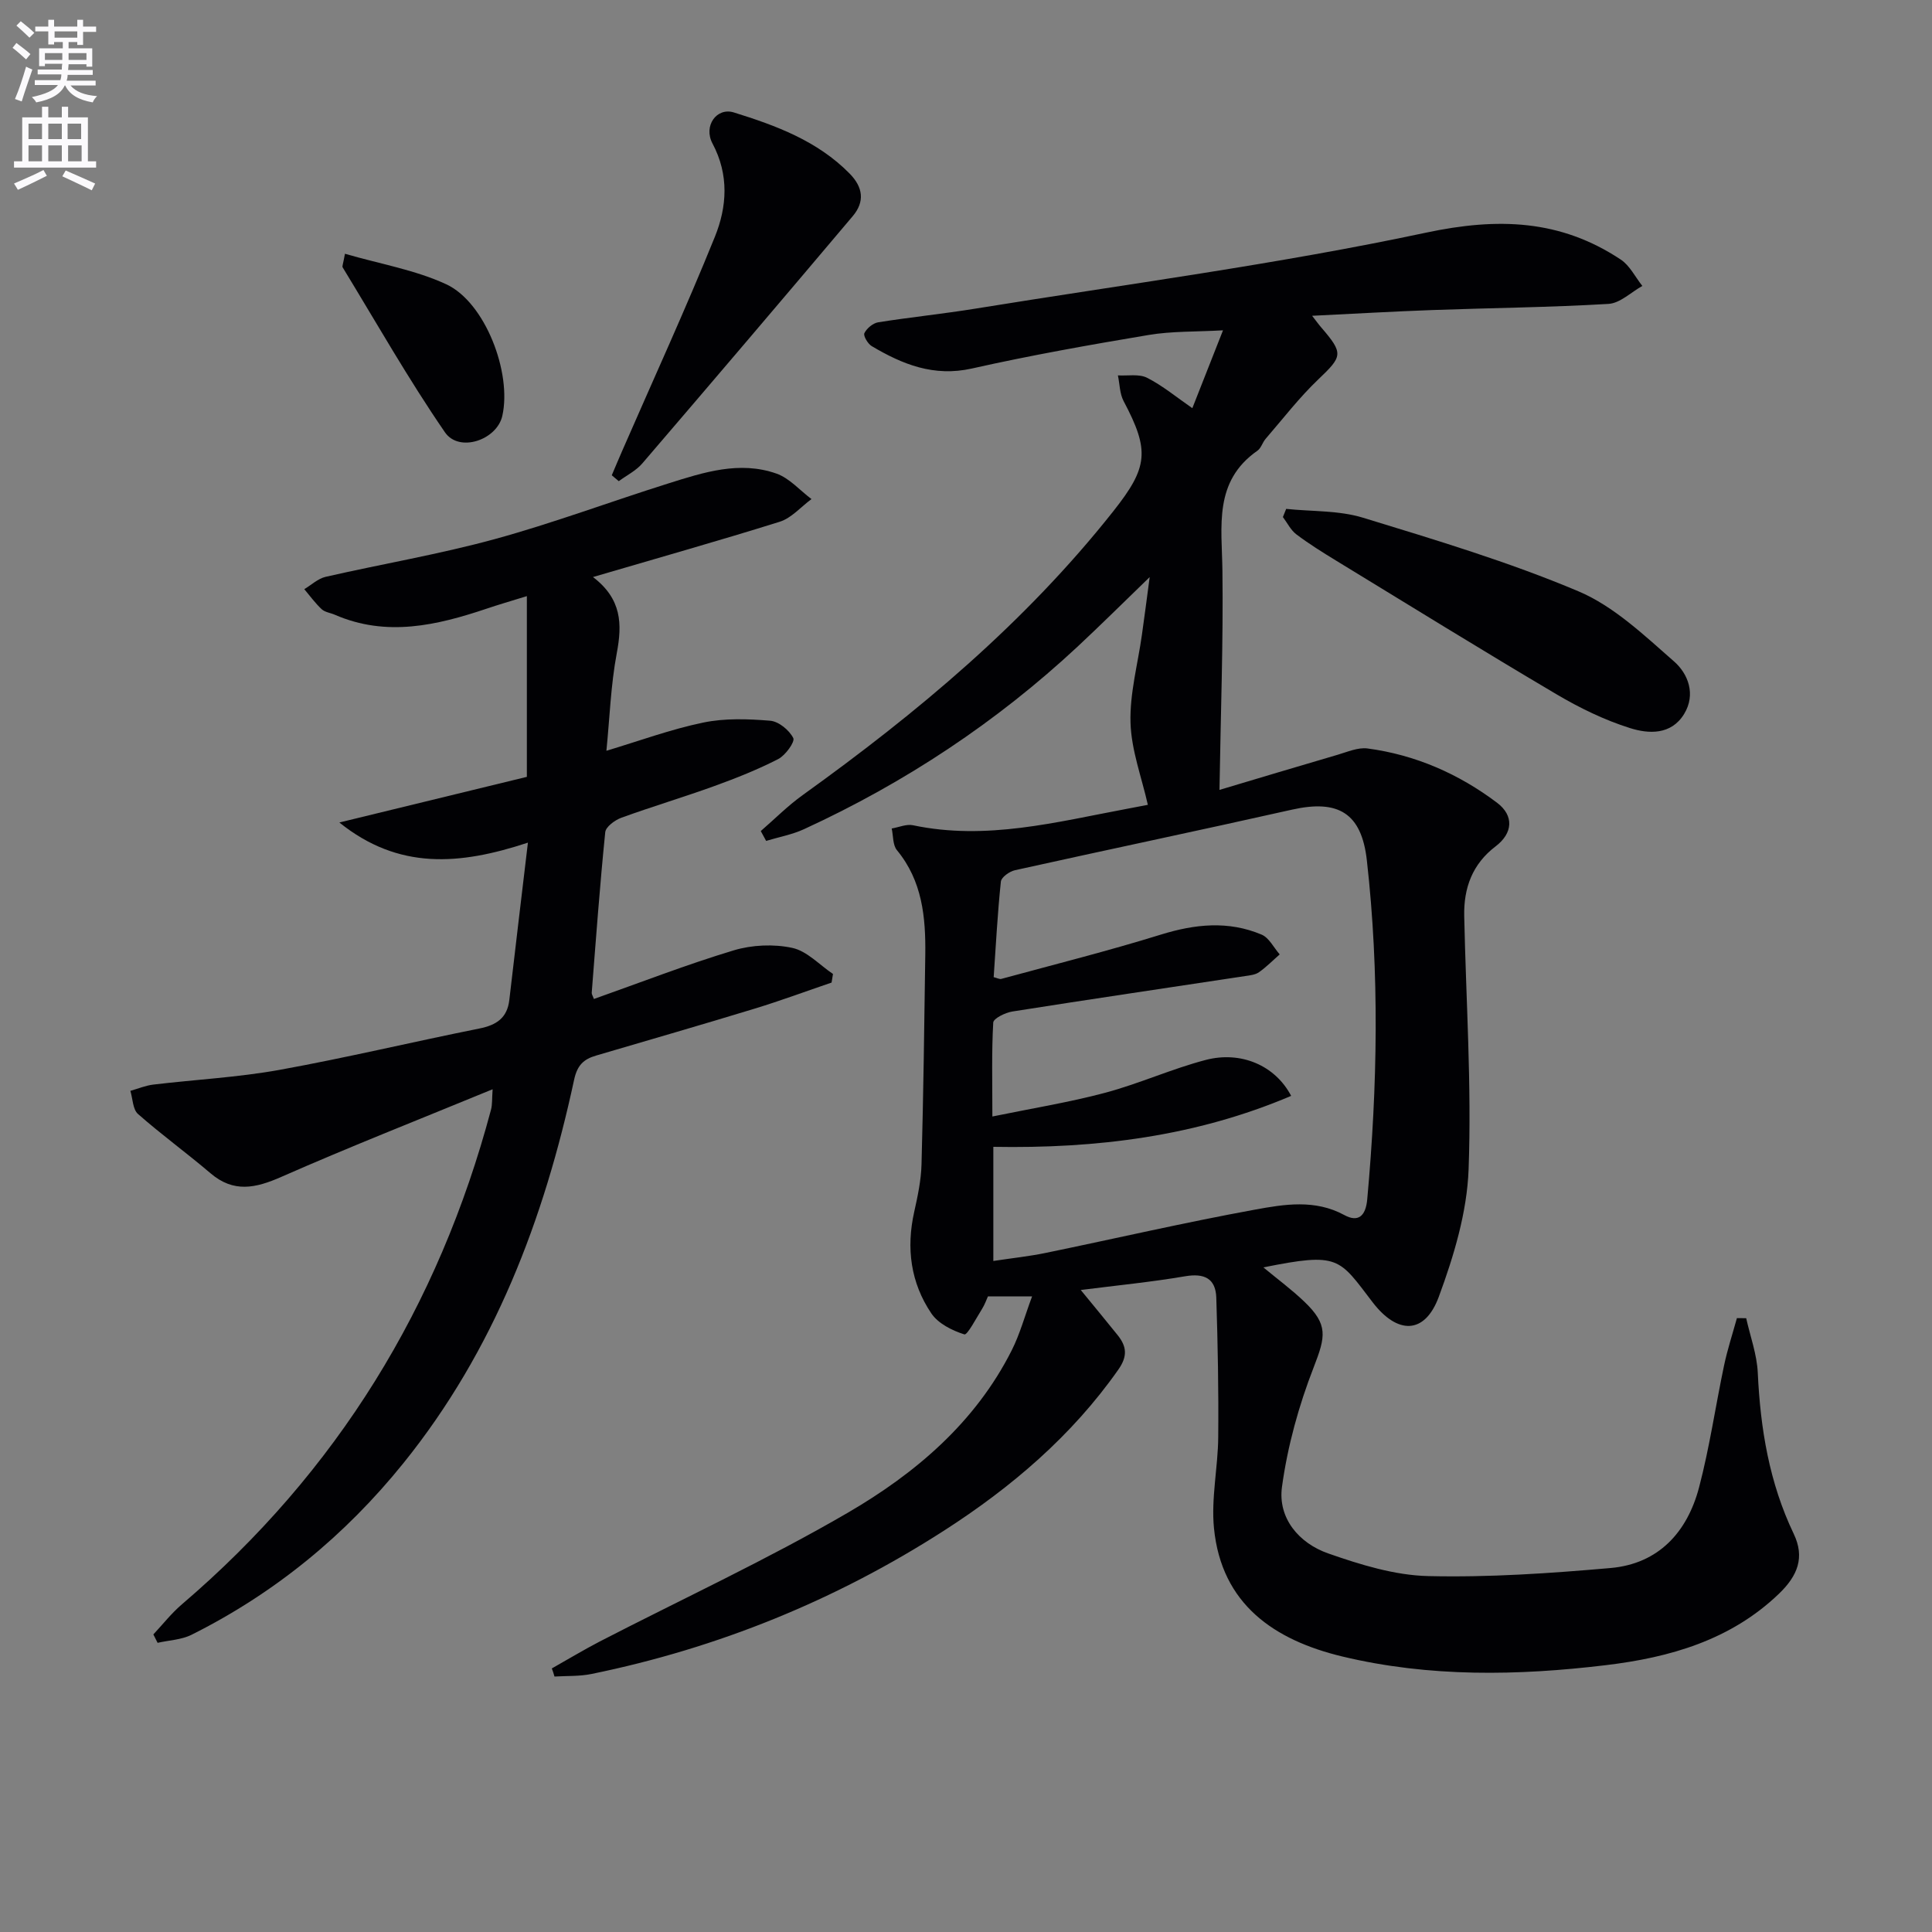
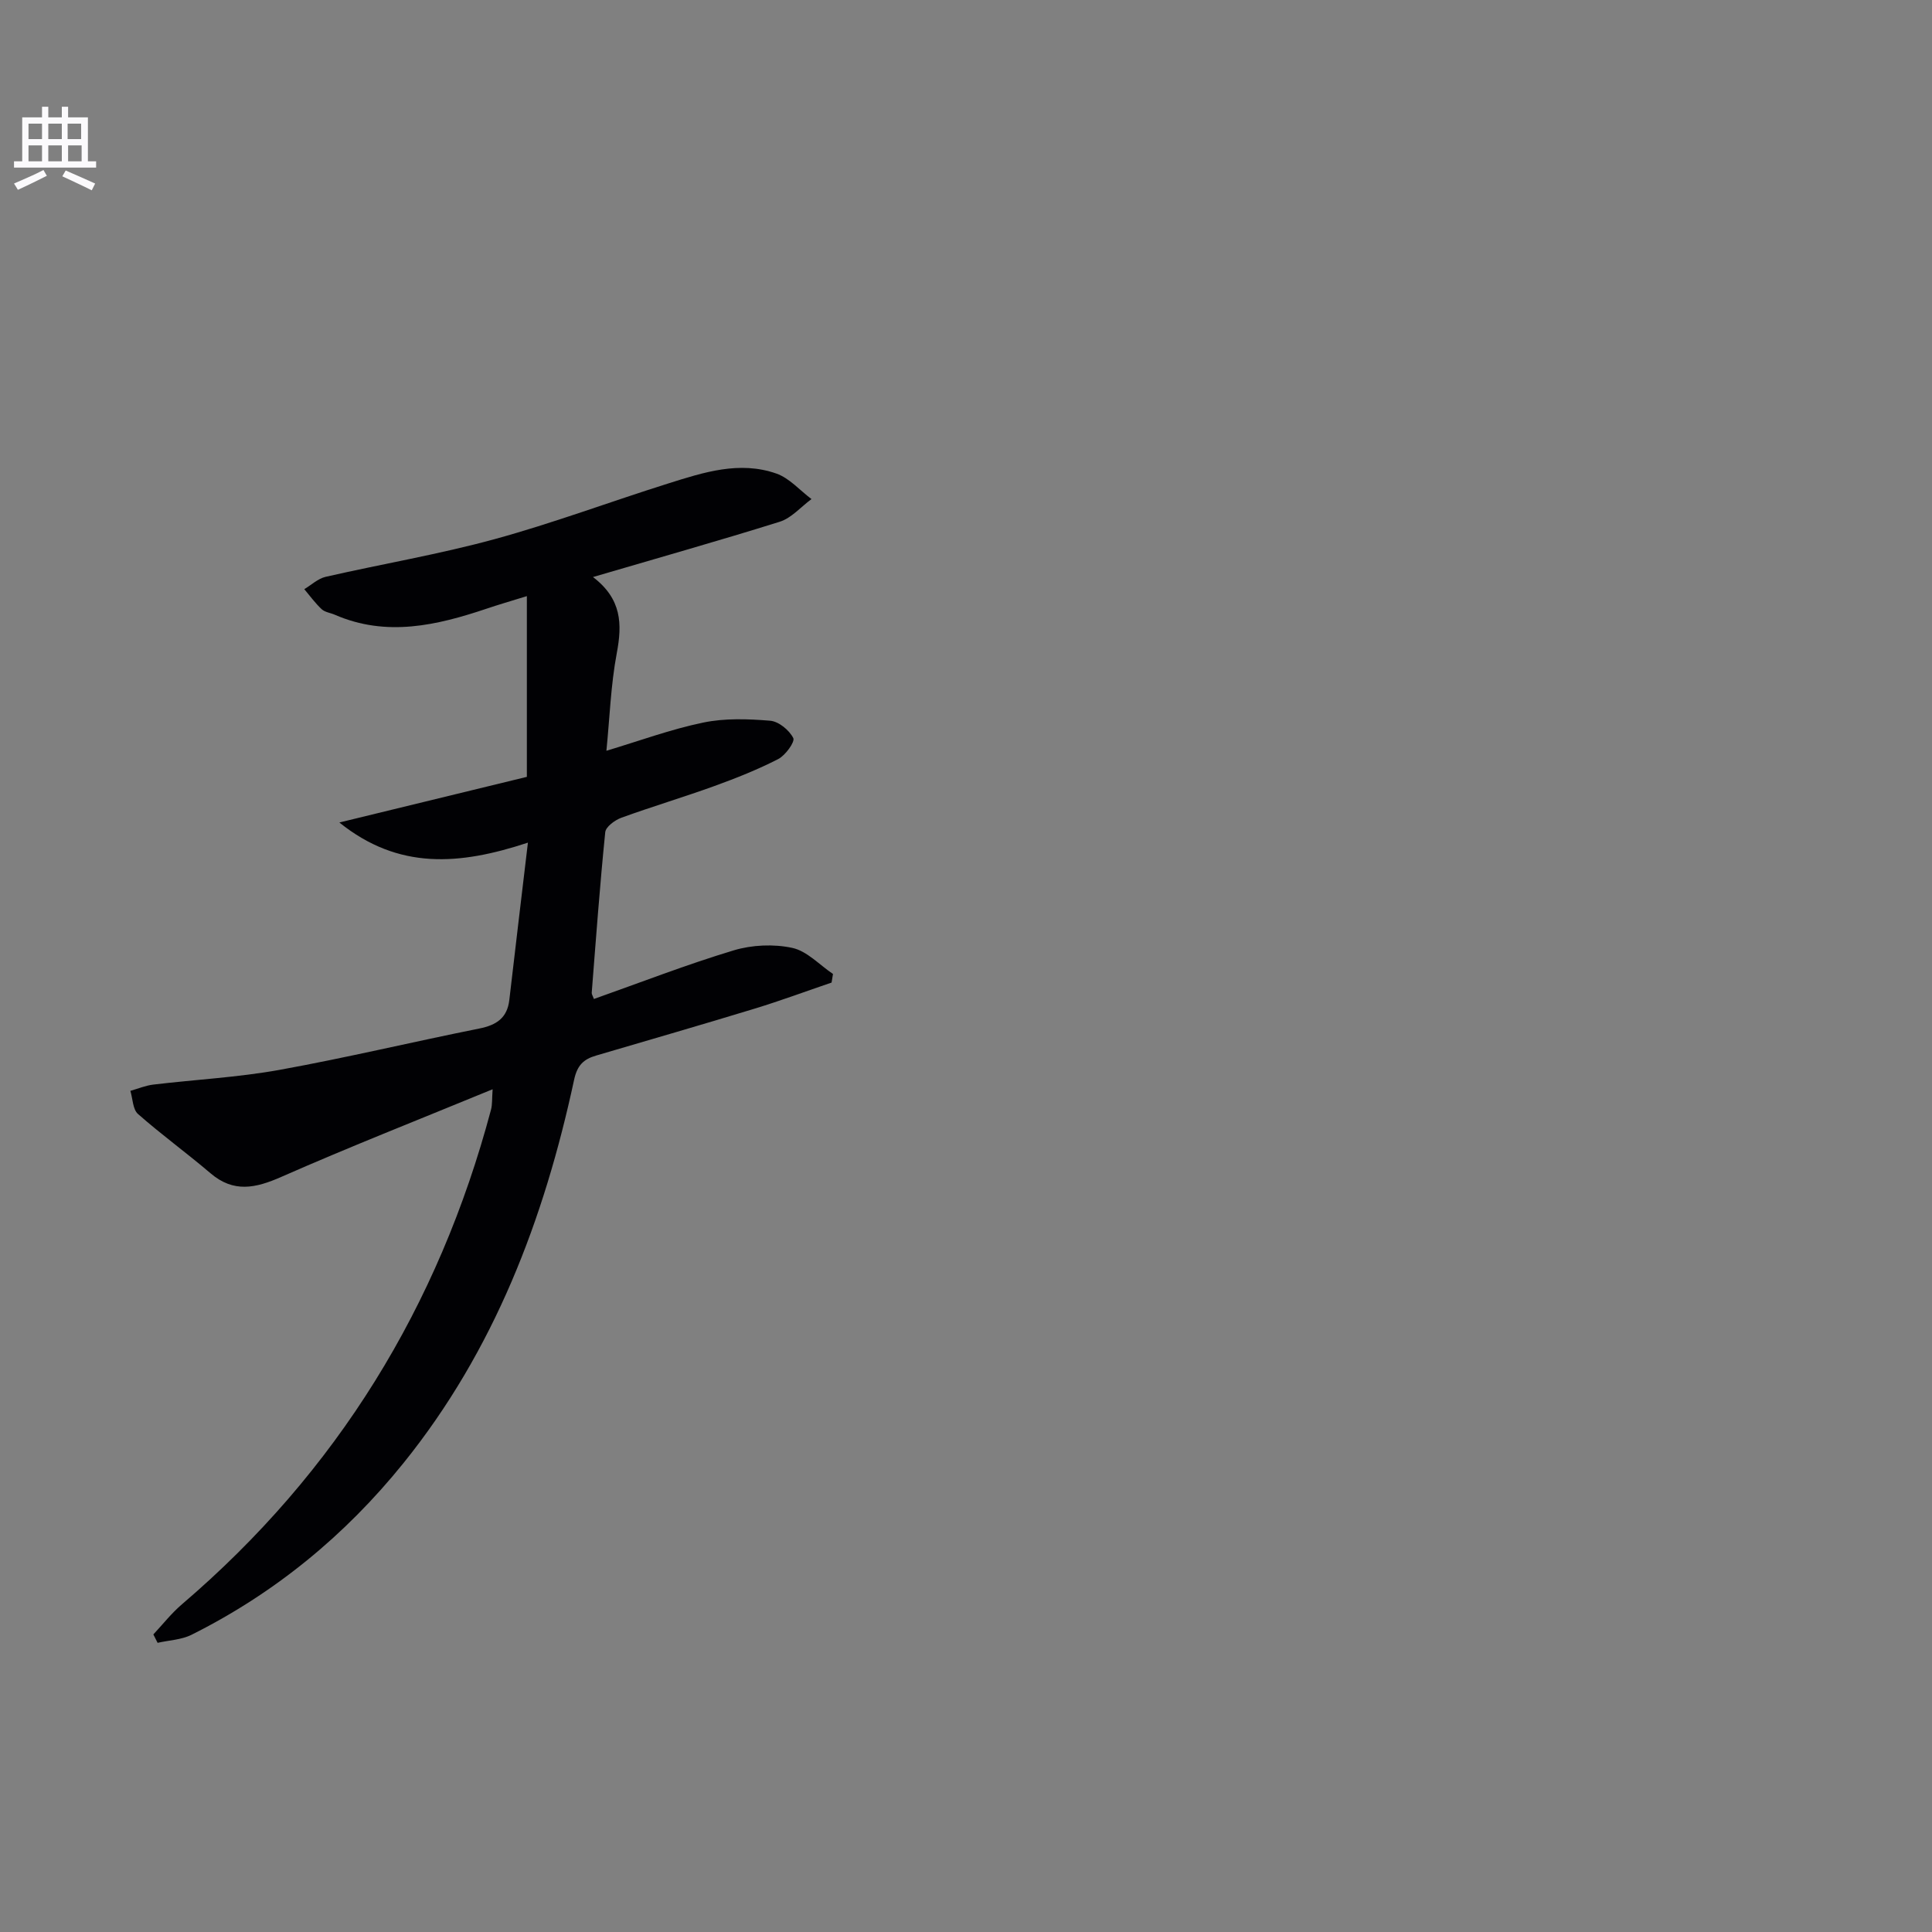
<svg xmlns="http://www.w3.org/2000/svg" enable-background="new 0 0 400 400" viewBox="0 0 400 400">
  <rect x="0" y="0" width="400" height="400" fill="#808080" stroke="none" />
-   <path d="m2.6 9.9.8-1c.9.7 1.9 1.4 2.9 2.3l-.9 1.1c-1.1-1-2-1.8-2.8-2.4zm.5 10.6c.9-2.1 1.6-4.3 2.3-6.7.4.2.8.4 1.3.6-.7 2.1-1.5 4.3-2.2 6.6zm.3-15.2.9-.9c1 .8 2 1.6 2.8 2.4l-1 1c-.9-.9-1.8-1.7-2.7-2.5zm12.6-1.2h1.2v1.4h2.7v1.1h-2.7v2.7h-1.2v-.6h-1.8v1.3h4.9v3.8h-1.2v-.5h-3.7c0 .4-.1.9-.1 1.2h5.1v1h-5.2c0 .5-.1.9-.2 1.2h6v1h-5.2c1.1 1.3 2.9 2 5.5 2.2-.4.4-.7.8-.9 1.3-2.9-.5-4.8-1.6-5.7-3.5h-.1c-.8 1.7-2.7 2.9-5.9 3.5-.2-.4-.6-.8-.9-1.1 2.8-.6 4.6-1.4 5.4-2.5h-4.8v-1h5.3c.1-.3.2-.7.2-1.2h-4.9v-1h5c0-.4 0-.8.1-1.2h-3.6v.5h-1.2v-3.7h4.9v-1.3h-1.8v.5h-1.2v-2.7h-2.7v-1h2.7v-1.4h1.2v1.4h4.8zm-6.7 8.3h3.6c0-.4 0-.9 0-1.4h-3.6zm1.9-4.6h4.8v-1.3h-4.7v1.3zm6.7 3.2h-3.7v1.4h3.7z" fill="#fbfafc" />
  <path d="m8.7 22.1h1.3v2.2h2.8v-2.2h1.3v2.2h4.1v9.1h1.7v1.3h-17v-1.3h1.7v-9.1h4.1zm.3 13.1.7 1.2c-1.8.9-3.8 1.9-6 2.9-.2-.4-.5-.8-.8-1.3 2.3-1 4.4-1.9 6.1-2.8zm-3.1-6.4h2.8v-3.2h-2.8zm0 4.6h2.8v-3.3h-2.8zm4.1-4.6h2.8v-3.2h-2.8zm0 4.6h2.8v-3.3h-2.8zm3.6 1.9c2.1.9 4.1 1.8 6.1 2.7l-.7 1.4c-2.2-1.1-4.2-2-6.1-2.9zm3.2-9.7h-2.8v3.2h2.8zm-2.7 7.8h2.8v-3.3h-2.8z" fill="#fbfafc" />
  <g fill="#010104">
-     <path d="m114.25 345.43c3.32-1.87 6.58-3.84 9.95-5.59 17.11-8.83 34.64-16.94 51.27-26.61 14.01-8.15 26.44-18.67 33.99-33.65 1.69-3.34 2.68-7.03 4.22-11.17-3.48 0-6.05 0-9.14 0-.29.63-.65 1.69-1.23 2.61-1.19 1.89-3.03 5.44-3.65 5.25-2.52-.79-5.42-2.24-6.84-4.35-4.28-6.34-5.23-13.5-3.54-21.03.72-3.22 1.42-6.52 1.51-9.8.39-14.47.58-28.95.78-43.43.1-7.75-.61-15.27-5.87-21.64-.88-1.07-.75-2.97-1.08-4.49 1.48-.25 3.05-.96 4.41-.67 15.15 3.2 29.71-.68 44.38-3.42 1.62-.3 3.24-.62 4.24-.81-1.28-5.69-3.42-11.31-3.59-16.99-.18-6.04 1.51-12.13 2.36-18.2.51-3.61.98-7.22 1.61-11.96-5.45 5.27-10.11 9.9-14.91 14.38-16.82 15.67-35.76 28.2-56.63 37.8-2.47 1.14-5.24 1.64-7.87 2.44-.37-.68-.74-1.36-1.11-2.04 2.89-2.5 5.61-5.25 8.71-7.47 23.75-17.06 46.04-35.68 64.29-58.76 7.2-9.1 7.56-12.53 2.12-22.79-.82-1.55-.8-3.54-1.18-5.32 2.04.12 4.38-.35 6.05.5 3.21 1.63 6.05 4 9.36 6.29 2.03-5.16 4.01-10.18 6.35-16.12-5.69.32-10.62.16-15.38.96-12.26 2.05-24.51 4.23-36.63 6.95-7.86 1.76-14.35-.86-20.72-4.64-.81-.48-1.78-2.14-1.52-2.68.49-1 1.77-2.07 2.85-2.25 6.71-1.07 13.48-1.75 20.19-2.84 31.12-5.05 62.44-9.16 93.24-15.72 14.9-3.17 27.81-2.73 40.32 5.57 1.87 1.24 3 3.61 4.47 5.46-2.34 1.3-4.61 3.58-7.02 3.72-12.12.72-24.27.83-36.41 1.27-8.07.29-16.14.76-24.94 1.19.94 1.2 1.37 1.82 1.86 2.38 4.7 5.45 4.44 6-.58 10.79-3.96 3.77-7.32 8.16-10.91 12.31-.65.75-.93 1.92-1.69 2.45-9.12 6.36-7.37 15.64-7.25 24.81.19 14.77-.36 29.54-.61 45.42 7.84-2.34 16.13-4.84 24.45-7.27 2.03-.59 4.22-1.57 6.2-1.31 9.91 1.32 18.87 5.25 26.82 11.24 3.55 2.68 3.28 6.31-.3 9.03-4.82 3.66-6.62 8.62-6.5 14.42.37 17.48 1.55 34.98.91 52.41-.32 8.9-3.05 17.97-6.17 26.42-2.92 7.9-8.6 7.81-13.71 1.13-7.01-9.15-6.87-10.38-22.61-7.21 2.99 2.48 5.88 4.61 8.46 7.08 5 4.77 4.43 7.23 1.96 13.59-3.09 7.93-5.42 16.35-6.57 24.77-.89 6.48 3.52 11.67 9.57 13.78 6.66 2.33 13.75 4.53 20.7 4.69 12.58.3 25.23-.57 37.78-1.67 9.93-.88 15.86-7.43 18.3-16.68 2.19-8.32 3.41-16.88 5.19-25.31.7-3.29 1.75-6.5 2.65-9.75.64.01 1.28.01 1.92.02.84 3.77 2.23 7.52 2.4 11.32.54 11.57 2.38 22.74 7.44 33.32 2.33 4.87.84 8.67-3.08 12.43-10.03 9.62-22.64 13.18-35.78 14.76-18.23 2.2-36.58 2.53-54.59-1.79-14.04-3.37-25.02-10.76-26.58-26.57-.61-6.19.83-12.56.88-18.85.09-9.62-.09-19.25-.4-28.87-.13-3.99-2.49-5.11-6.46-4.43-6.98 1.19-14.05 1.88-21.6 2.84 2.69 3.28 5.19 6.3 7.64 9.35 1.86 2.32 2.1 4.35.14 7.13-9.64 13.74-22.17 24.39-36.09 33.34-22.43 14.42-46.83 24.33-73 29.68-2.48.51-5.09.37-7.65.53-.14-.56-.35-1.12-.55-1.68zm91.41-84.36c3.96-.6 7.41-.96 10.8-1.66 14.46-2.98 28.85-6.32 43.37-8.97 6.08-1.11 12.43-2.18 18.51 1.13 2.83 1.54 4.41.25 4.73-3.25 2.13-23.42 2.56-46.83-.08-70.22-1.1-9.75-5.89-12.63-15.5-10.47-19.09 4.29-38.25 8.3-57.36 12.54-1.13.25-2.82 1.45-2.91 2.36-.69 6.55-1.03 13.13-1.49 19.78.68.16 1.19.46 1.58.36 11.02-3 22.1-5.78 33-9.16 7.09-2.2 14-2.92 20.89-.01 1.55.65 2.52 2.7 3.75 4.1-1.42 1.24-2.75 2.6-4.28 3.68-.76.54-1.88.66-2.85.8-16.07 2.44-32.15 4.8-48.21 7.34-1.47.23-3.92 1.43-3.97 2.29-.35 6.1-.18 12.23-.18 19.45 8.32-1.71 15.96-2.94 23.41-4.93 7.02-1.88 13.73-4.94 20.76-6.78 7.27-1.9 14.37 1.11 17.69 7.44-19.76 8.41-40.35 10.93-61.66 10.55z" />
    <path d="m122.77 119.47c5.98 4.55 6.06 9.75 4.93 15.74-1.25 6.63-1.47 13.45-2.15 20.23 6.83-2.05 13.33-4.45 20.05-5.84 4.47-.93 9.27-.76 13.87-.38 1.76.15 3.94 1.95 4.77 3.59.39.77-1.62 3.57-3.11 4.34-4.25 2.18-8.72 3.96-13.22 5.59-6.38 2.31-12.9 4.25-19.28 6.57-1.33.49-3.2 1.86-3.32 2.98-1.12 11.07-1.93 22.16-2.8 33.26-.02.3.21.61.45 1.28 9.63-3.41 19.17-7.12 28.95-10.07 3.79-1.14 8.27-1.34 12.12-.51 3.05.65 5.63 3.52 8.43 5.4-.1.59-.19 1.19-.29 1.78-5.29 1.8-10.53 3.75-15.87 5.38-10.94 3.34-21.94 6.51-32.91 9.74-2.56.75-3.88 1.99-4.53 5.02-6.22 28.89-16.52 56.02-35.33 79.35-12.1 15-26.65 26.93-43.87 35.54-2.1 1.05-4.67 1.13-7.03 1.67-.29-.58-.59-1.16-.88-1.74 1.96-2.09 3.74-4.38 5.91-6.23 32.11-27.42 53.17-61.72 64-102.42.28-1.06.19-2.22.33-4.22-15.01 6.18-29.5 11.87-43.74 18.14-5.34 2.35-9.87 3.35-14.68-.76-4.91-4.19-10.16-7.99-15-12.26-1.09-.96-1.08-3.16-1.58-4.79 1.59-.45 3.15-1.11 4.77-1.3 8.7-1.04 17.49-1.49 26.09-3.04 13.87-2.51 27.59-5.8 41.41-8.57 3.53-.71 5.76-2.18 6.19-5.92 1.21-10.49 2.48-20.97 3.85-32.56-14.14 4.66-26.76 5.7-39.04-4.17 13.71-3.34 26.47-6.44 38.82-9.45 0-12.46 0-24.37 0-37.42-3.42 1.06-5.85 1.76-8.24 2.57-10.38 3.49-20.8 5.94-31.51 1.29-.91-.4-2.05-.52-2.73-1.15-1.33-1.24-2.42-2.75-3.6-4.15 1.46-.87 2.82-2.18 4.4-2.55 11.64-2.66 23.45-4.65 34.95-7.79 12.14-3.32 23.97-7.76 35.99-11.54 7.3-2.3 14.77-4.74 22.41-2.05 2.7.95 4.85 3.47 7.26 5.28-2.18 1.6-4.13 3.92-6.57 4.69-12.52 3.92-25.13 7.47-38.67 11.45z" />
-     <path d="m266.29 105.36c5.31.56 10.87.29 15.88 1.82 15.03 4.6 30.17 9.14 44.62 15.24 7.36 3.11 13.65 9.14 19.82 14.54 2.89 2.53 4.55 6.8 2.07 10.86-2.68 4.39-7.36 4.14-11.21 2.92-5.28-1.66-10.41-4.16-15.2-6.99-15.3-9.04-30.41-18.38-45.58-27.64-2.83-1.73-5.66-3.49-8.3-5.48-1.16-.88-1.87-2.37-2.78-3.58.23-.57.45-1.13.68-1.69z" />
-     <path d="m126.66 98.4c.73-1.72 1.45-3.44 2.2-5.15 6.42-14.73 13.13-29.34 19.15-44.23 2.5-6.18 2.97-12.8-.49-19.3-1.95-3.66.87-7.54 4.41-6.44 8.73 2.71 17.3 5.88 23.96 12.64 2.82 2.86 3.18 5.85.66 8.83-14.46 17.13-28.99 34.2-43.58 51.21-1.29 1.5-3.22 2.45-4.86 3.66-.48-.41-.96-.82-1.45-1.22z" />
-     <path d="m71.42 52.54c7.3 2.12 14.55 3.34 20.98 6.32 8.05 3.74 13.61 18.31 11.6 27.24-1.12 4.99-8.94 7.68-11.88 3.4-7.58-11.02-14.2-22.71-21.18-34.15-.13-.22.09-.64.48-2.81z" />
  </g>
</svg>